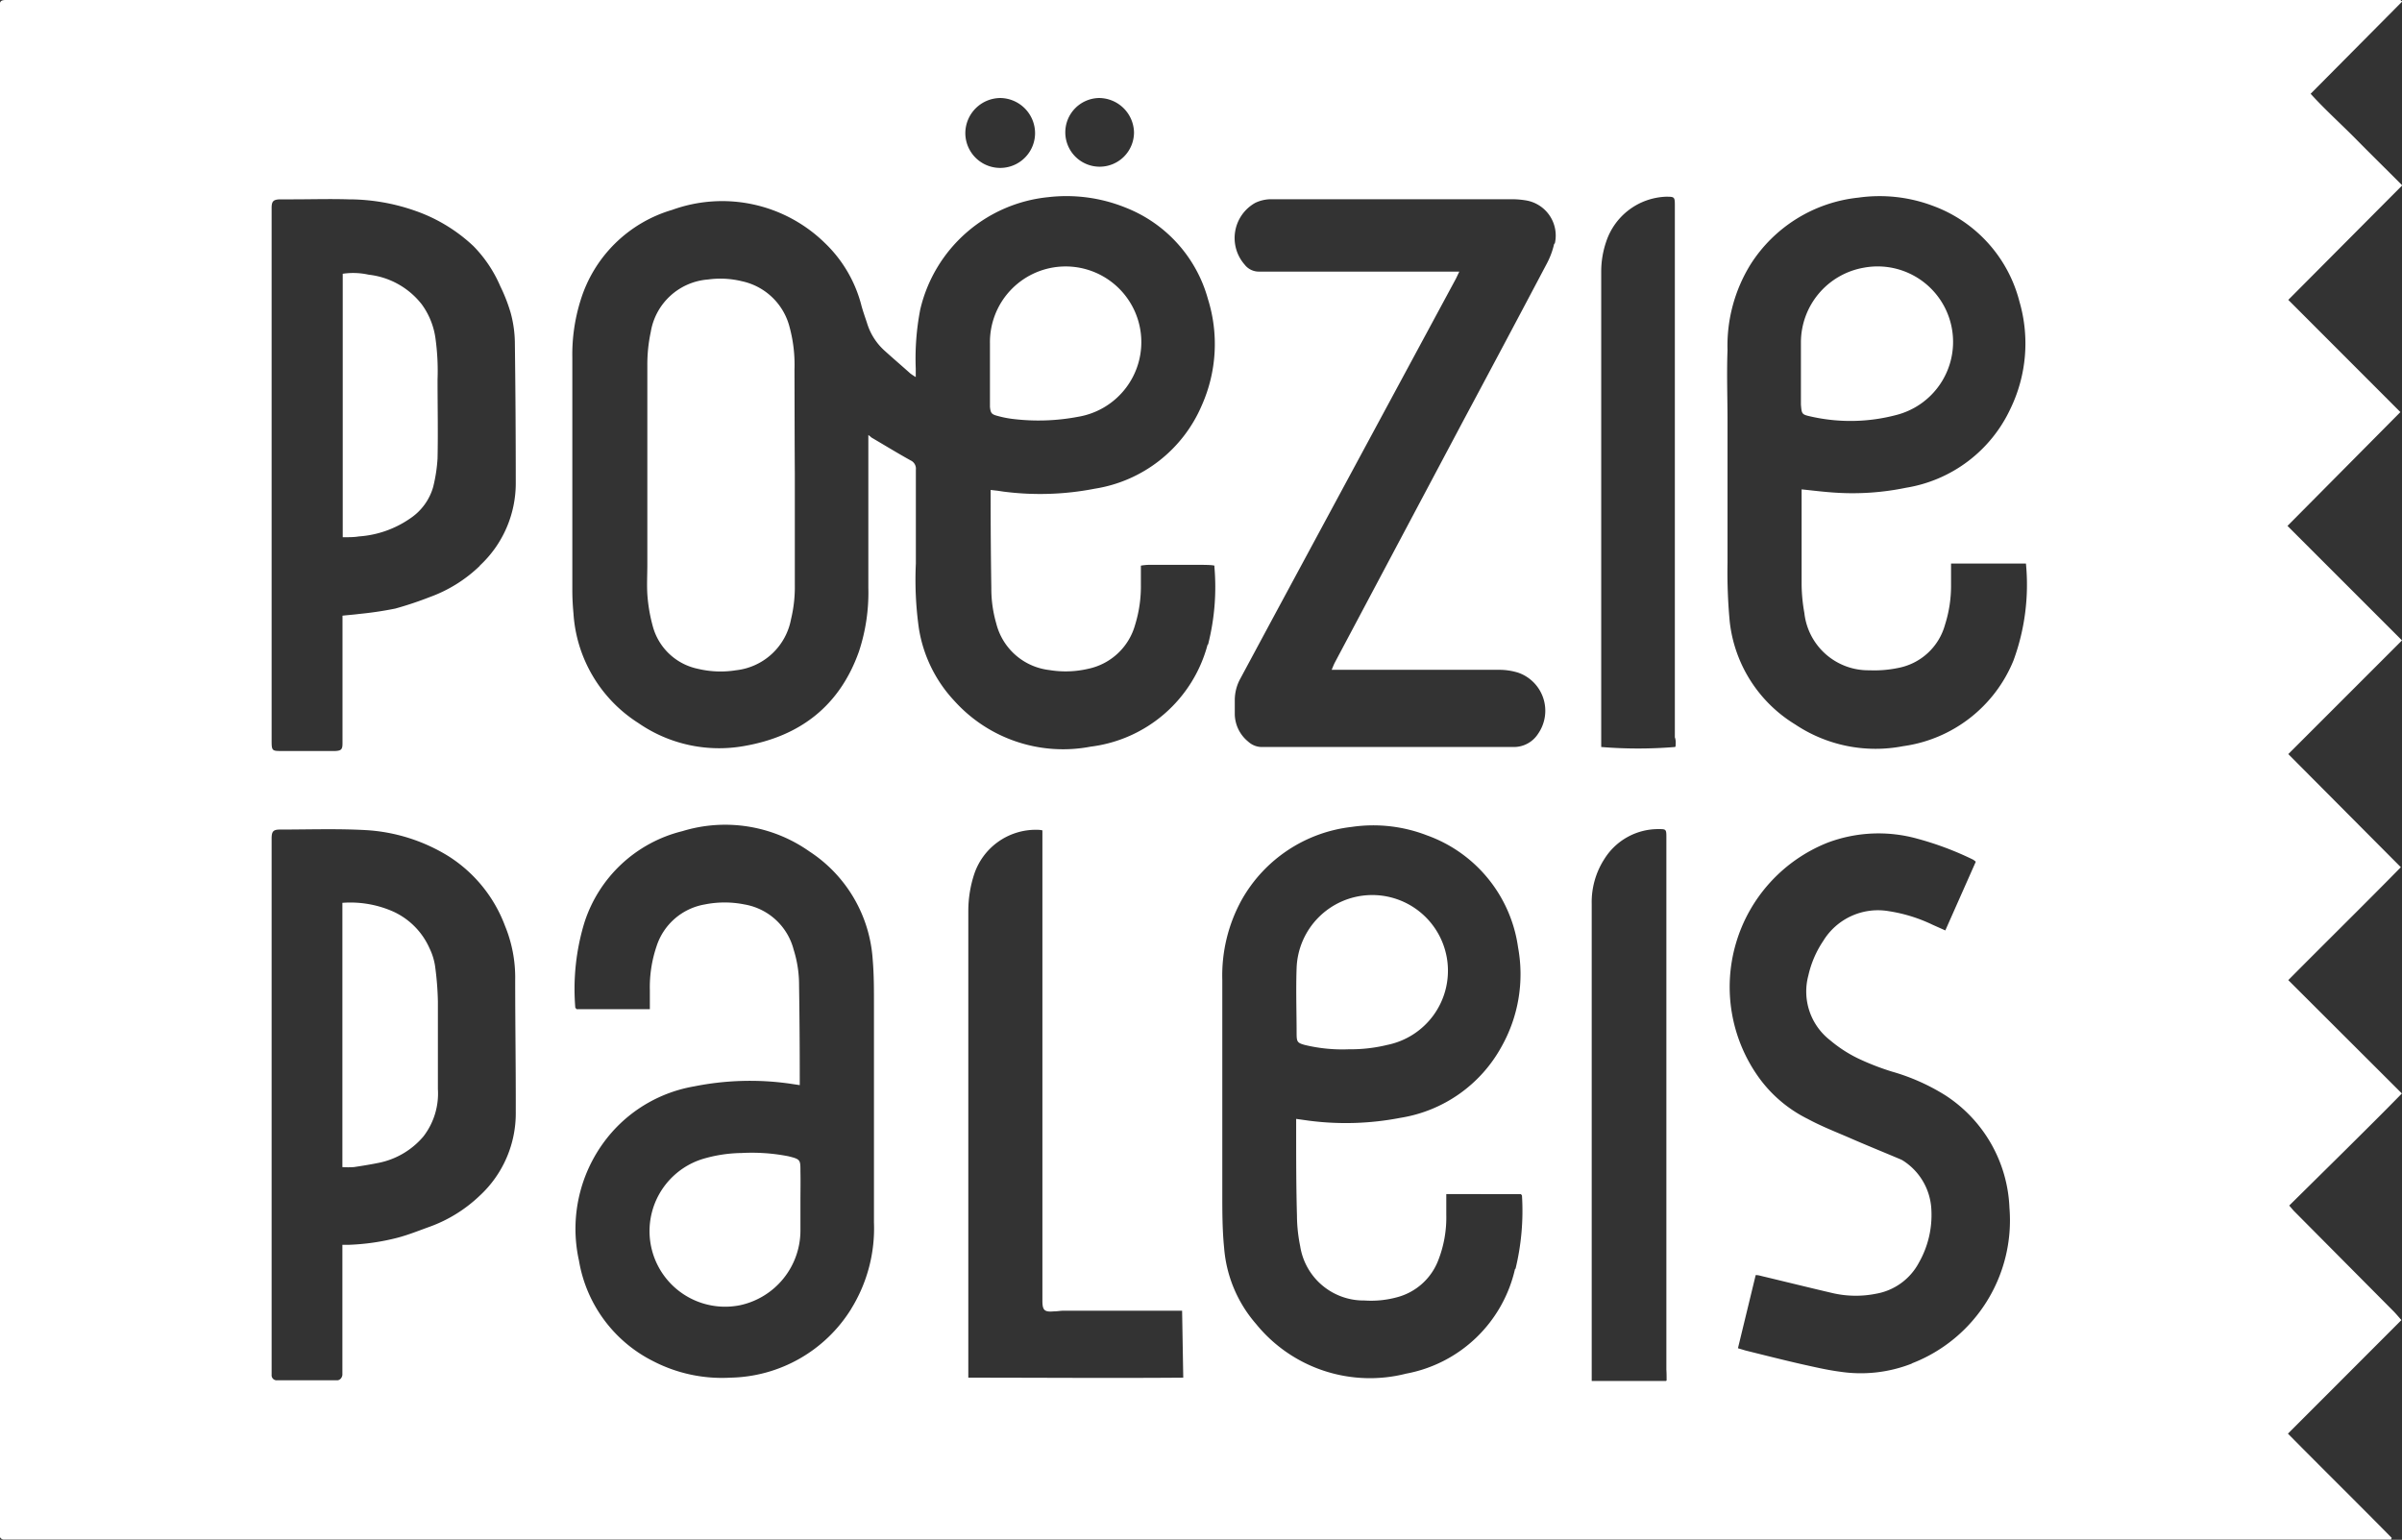
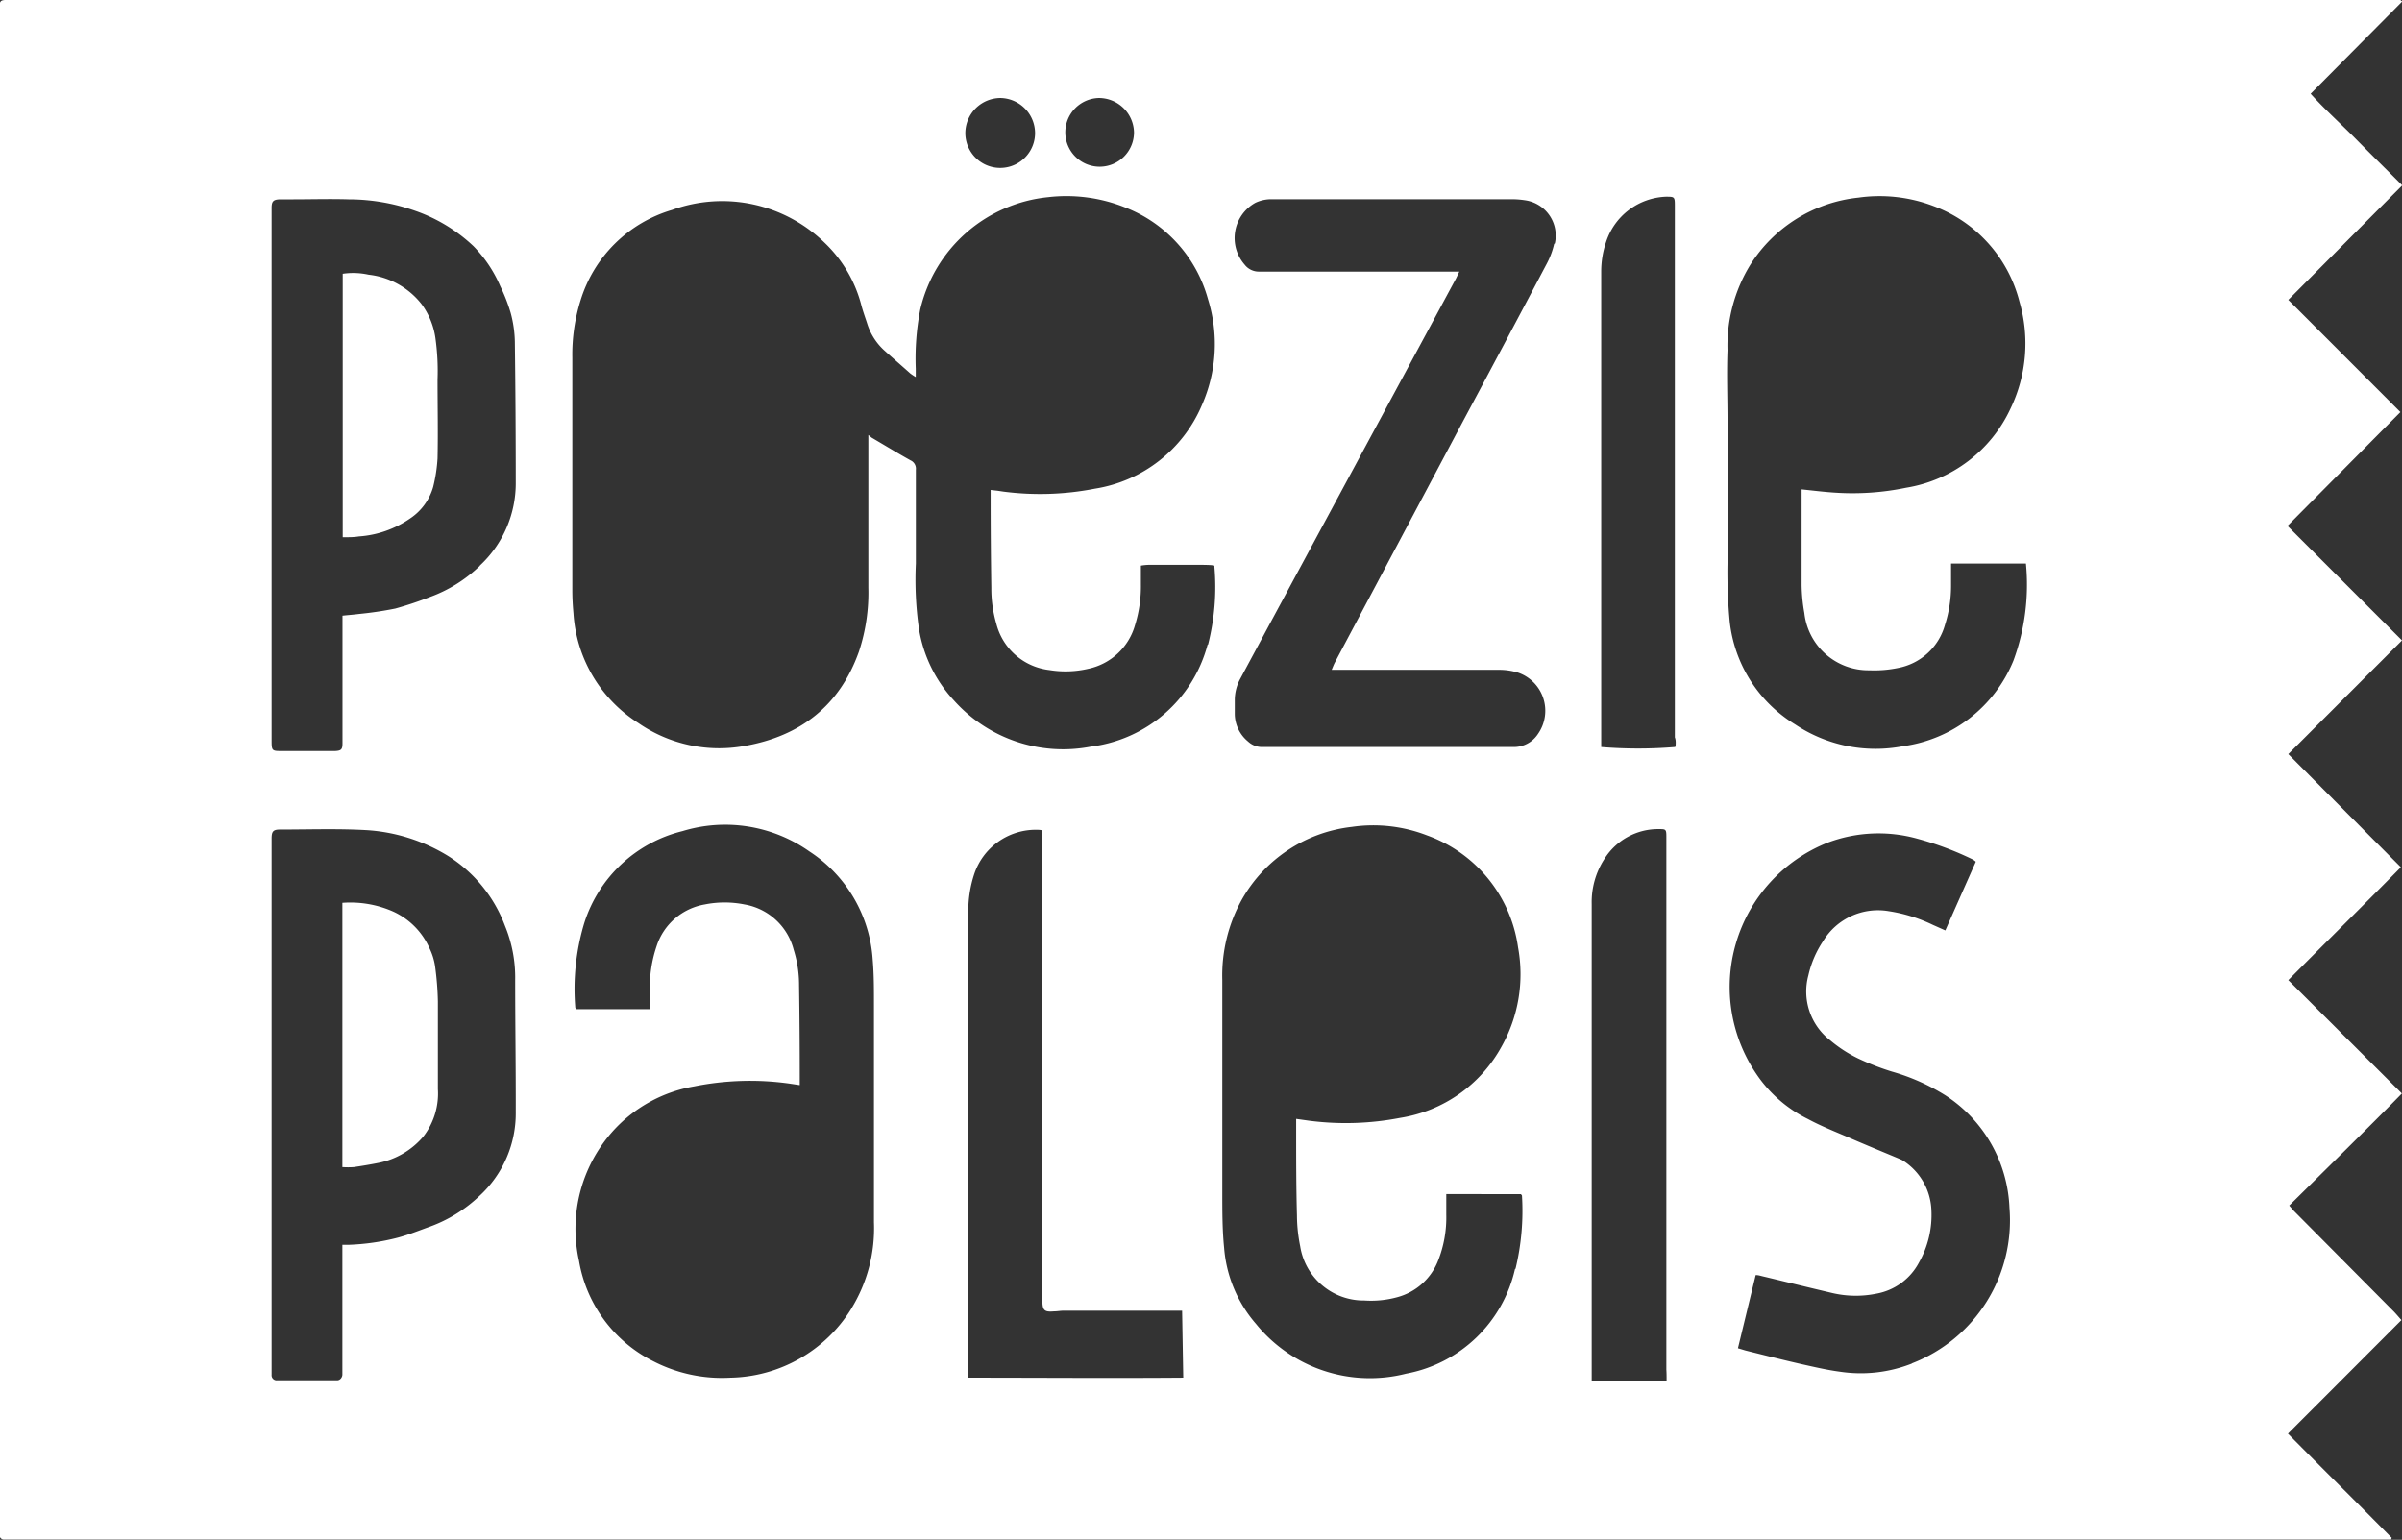
<svg xmlns="http://www.w3.org/2000/svg" id="Layer_1" data-name="Layer 1" viewBox="0 0 209.76 134.48">
  <rect x="0" y="0" width="209.76" height="134.48" fill="#333333" stroke="none" />
  <defs>
    <style>.cls-1{fill:#fff;}</style>
  </defs>
  <title>poeziepaleis_white</title>
-   <path class="cls-1" d="M75.07,106.3c0-1,0-1.05-1.07-1.31a16.57,16.57,0,0,0-4.07-.28,12.29,12.29,0,0,0-3.49.55A6.6,6.6,0,0,0,69.81,118a6.68,6.68,0,0,0,5.26-6.47c0-.86,0-1.73,0-2.59h0C75.07,108.07,75.09,107.19,75.07,106.3Z" transform="translate(-5.17 -4.01)" />
-   <path class="cls-1" d="M92.27,40.33a9,9,0,0,0,1.27.26,18.52,18.52,0,0,0,5.78-.18A6.61,6.61,0,1,0,91.62,34c0,.82,0,1.64,0,2.46h0c0,1,0,2,0,3.07C91.67,40.09,91.77,40.2,92.27,40.33Z" transform="translate(-5.17 -4.01)" />
-   <path class="cls-1" d="M119.14,95.28a14,14,0,0,0,3.83.37,13.42,13.42,0,0,0,3.34-.38,6.61,6.61,0,1,0-7.91-6.73c-.07,1.93,0,3.86,0,5.8C118.41,95,118.47,95.1,119.14,95.28Z" transform="translate(-5.17 -4.01)" />
-   <path class="cls-1" d="M74.55,36.28a12.56,12.56,0,0,0-.43-3.71,5.48,5.48,0,0,0-4.17-4A7.9,7.9,0,0,0,67,28.42,5.49,5.49,0,0,0,62,33a13.51,13.51,0,0,0-.3,2.91c0,5.8,0,11.61,0,17.41,0,.86-.05,1.74,0,2.59a14.25,14.25,0,0,0,.48,2.81,5.16,5.16,0,0,0,3.93,3.7,8.48,8.48,0,0,0,3.32.13,5.5,5.5,0,0,0,4.82-4.47,12,12,0,0,0,.33-3q0-4.85,0-9.7C74.56,42.38,74.56,39.33,74.55,36.28Z" transform="translate(-5.17 -4.01)" />
  <path class="cls-1" d="M43.19,33.5A6.55,6.55,0,0,0,42,30.59,6.84,6.84,0,0,0,37.36,28a6.21,6.21,0,0,0-2.26-.08V50.93c.52,0,1,0,1.41-.07A8.93,8.93,0,0,0,41,49.28a4.92,4.92,0,0,0,2-2.75,13.59,13.59,0,0,0,.38-2.48c.05-2.3,0-4.59,0-6.89A20.71,20.71,0,0,0,43.19,33.5Z" transform="translate(-5.17 -4.01)" />
  <path class="cls-1" d="M43.16,88.36a5.42,5.42,0,0,0-.49-1.55,6.34,6.34,0,0,0-3.19-3.2,9.23,9.23,0,0,0-4.41-.75c0,7.74,0,15.39,0,23.08a7.46,7.46,0,0,0,1,0c.74-.11,1.48-.23,2.21-.38a6.89,6.89,0,0,0,3.86-2.29,6.13,6.13,0,0,0,1.27-4.14c0-2.55,0-5.1,0-7.64A26.42,26.42,0,0,0,43.16,88.36Z" transform="translate(-5.17 -4.01)" />
  <path class="cls-1" d="M214.92,99.51,205,89.61c3.27-3.3,6.56-6.53,9.83-9.86L205,69.87l9.93-9.93-10-10L214.79,40,205,30.2l9.95-10c-1.37-1.38-2.7-2.68-4-4s-2.72-2.59-4-4l8-8.06L214.77,4H6.13c-1,0-1,0-1,.92q0,66.32,0,132.63c0,.16,0,.32,0,.48a.39.39,0,0,0,.41.44H213.2l.77,0,.06-.15c-3-3.05-6-6-9.06-9.1l9.91-9.92c-.25-.28-.44-.51-.64-.72l-8.71-8.77c-.14-.14-.26-.3-.45-.51l4.93-4.87C211.64,102.81,213.27,101.2,214.92,99.51ZM101.13,12.57a3.07,3.07,0,0,1,3.07,3,3,3,0,1,1-3.07-3Zm-8.57,0a3.08,3.08,0,0,1,3,3.1,3,3,0,0,1-6.09-.08A3.08,3.08,0,0,1,92.56,12.57Zm-45.5,95.87a12.45,12.45,0,0,1-4.37,2.71c-.92.33-1.83.7-2.77.95a19.79,19.79,0,0,1-4.37.63l-.48,0c0,.28,0,.55,0,.82q0,4.95,0,9.9c0,.2,0,.41,0,.61s-.16.49-.45.5H29.36a.44.44,0,0,1-.47-.48c0-.34,0-.68,0-1q0-21.92,0-43.83c0-.68,0-1.37,0-2s.14-.79.74-.79c2.5,0,5-.09,7.51.05a15.41,15.41,0,0,1,7.2,2.28,12.3,12.3,0,0,1,4.93,6.08,11.84,11.84,0,0,1,.89,4.7c0,3.84.06,7.69.05,11.53A9.79,9.79,0,0,1,47.06,108.44Zm0-55a12.33,12.33,0,0,1-4.37,2.72,31.25,31.25,0,0,1-3,1,31.39,31.39,0,0,1-3.16.47c-.45.06-.9.09-1.45.15v.78q0,4.88,0,9.76c0,.2,0,.41,0,.61,0,.54-.12.64-.63.67H29.8c-.85,0-.91,0-.91-.87q0-6,0-12.08,0-16.18,0-32.36,0-1.06,0-2.12c0-.58.15-.73.72-.75.36,0,.73,0,1.09,0,1.64,0,3.28-.05,4.91,0a17.56,17.56,0,0,1,5.82,1,14.22,14.22,0,0,1,5.09,3.09,11.44,11.44,0,0,1,2.34,3.5,14.6,14.6,0,0,1,.91,2.34,10.34,10.34,0,0,1,.36,2.48q.08,6.14.08,12.28A9.82,9.82,0,0,1,47.08,53.4Zm32.44,64.89a12.69,12.69,0,0,1-10.54,6,13.07,13.07,0,0,1-6.73-1.43,12.05,12.05,0,0,1-6.5-8.79,12.78,12.78,0,0,1,2.88-11.22,12.39,12.39,0,0,1,7.18-4,24.78,24.78,0,0,1,8.28-.25l.94.14c0-.28,0-.5,0-.73q0-4-.06-8a10.22,10.22,0,0,0-.47-3.09A5.37,5.37,0,0,0,70.18,83a8.82,8.82,0,0,0-3.46,0,5.38,5.38,0,0,0-4.22,3.67,11.1,11.1,0,0,0-.58,3.83c0,.54,0,1.08,0,1.65H55.51c0-.06-.09-.09-.1-.13a19.89,19.89,0,0,1,.79-7.42,12,12,0,0,1,8.56-8,12.76,12.76,0,0,1,11.09,1.77,12.22,12.22,0,0,1,5.53,9.44c.12,1.4.11,2.82.11,4.23,0,4.1,0,8.2,0,12.29,0,2.14,0,4.28,0,6.42A13.37,13.37,0,0,1,79.52,118.29Zm29,6c-6.26.05-12.48,0-18.77,0,0-.43,0-.81,0-1.19q0-12.56,0-25.12c0-2.75,0-5.51,0-8.26,0-2.07,0-4.14,0-6.21a10.29,10.29,0,0,1,.52-3.21,5.67,5.67,0,0,1,5.4-3.86c.16,0,.31,0,.55.05,0,.28,0,.54,0,.8,0,3.25,0,6.51,0,9.76q0,15.26,0,30.52c0,.85.19,1,1,.93.29,0,.59-.06.88-.06h10.32Zm2.12-64a12.1,12.1,0,0,1-10.21,8.89,12.78,12.78,0,0,1-11.9-4,12,12,0,0,1-3.1-6.35,30.38,30.38,0,0,1-.26-5.65q0-4.1,0-8.19a.79.79,0,0,0-.46-.81c-1.15-.64-2.28-1.33-3.42-2A3.19,3.19,0,0,0,81,42c0,.29,0,.53,0,.77q0,6.28,0,12.56a16.41,16.41,0,0,1-.82,5.58c-1.68,4.74-5.13,7.4-10,8.25a12.41,12.41,0,0,1-9.26-2,12.27,12.27,0,0,1-5.67-9.57c-.06-.66-.1-1.32-.1-2q0-10.17,0-20.35a15.81,15.81,0,0,1,.72-5,11.86,11.86,0,0,1,8-7.9,12.82,12.82,0,0,1,13.32,2.88,11.52,11.52,0,0,1,3.22,5.53c.14.5.32,1,.48,1.49a5.31,5.31,0,0,0,1.52,2.39c.74.67,1.5,1.32,2.26,2a5,5,0,0,0,.47.31c0-.3,0-.51,0-.73a22.58,22.58,0,0,1,.39-5.16A12.78,12.78,0,0,1,96.7,21.23a13.78,13.78,0,0,1,6.76.91,12,12,0,0,1,7.2,8,13.16,13.16,0,0,1-.54,9.27,12.22,12.22,0,0,1-9.34,7.28,24.89,24.89,0,0,1-7.95.26l-.54-.08-.61-.07c0,.27,0,.49,0,.71q0,3.93.06,7.85a10.89,10.89,0,0,0,.43,3.1,5.42,5.42,0,0,0,4.64,4.07,8.68,8.68,0,0,0,3.39-.11,5.4,5.4,0,0,0,4.09-3.82,11.41,11.41,0,0,0,.51-3.57c0-.54,0-1.09,0-1.62a4.67,4.67,0,0,1,.72-.07l.39,0h3.57c.82,0,1.49,0,1.74.07l0,.05a.1.1,0,0,1,0,.05A20.3,20.3,0,0,1,110.67,60.29Zm26.85,54.52a12,12,0,0,1-9.51,9.13,12.81,12.81,0,0,1-13.11-4.35,11.47,11.47,0,0,1-2.78-6.63c-.16-1.58-.16-3.18-.16-4.77,0-4.14,0-8.29,0-12.43,0-2.07,0-4.14,0-6.21a13.67,13.67,0,0,1,1.7-7,12.66,12.66,0,0,1,9.6-6.36,13,13,0,0,1,6.58.74,12.18,12.18,0,0,1,7.95,9.79,12.89,12.89,0,0,1-1.44,8.65,12.26,12.26,0,0,1-8.85,6.23,25,25,0,0,1-7.95.25l-1.14-.16c0,.35,0,.62,0,.89,0,2.53,0,5.05.07,7.58a13.68,13.68,0,0,0,.28,2.64,5.61,5.61,0,0,0,5.61,4.75,8.61,8.61,0,0,0,2.84-.28,5.3,5.3,0,0,0,3.62-3.26,10.21,10.21,0,0,0,.69-3.94c0-.59,0-1.18,0-1.81H138c0,.05.08.09.08.13A21.48,21.48,0,0,1,137.52,114.81Zm3.42-89.54a7,7,0,0,1-.64,1.72q-3.6,6.82-7.24,13.62L121.74,61.87c-.09.17-.16.36-.28.64h.83c4.57,0,9.15,0,13.72,0a5.56,5.56,0,0,1,1.74.25,3.52,3.52,0,0,1,1.74,5.33,2.51,2.51,0,0,1-2.19,1.16h-8.6c-4.42,0-8.83,0-13.25,0a1.77,1.77,0,0,1-1.29-.48A3.15,3.15,0,0,1,113,66.4q0-.65,0-1.3a3.9,3.9,0,0,1,.49-1.83l2.94-5.47,15.87-29.43c.09-.17.17-.36.31-.64l-.86,0-15.43,0c-.39,0-.77,0-1.16,0a1.56,1.56,0,0,1-1.3-.61,3.52,3.52,0,0,1,.94-5.4,3.24,3.24,0,0,1,1.44-.31c2.84,0,5.69,0,8.53,0h12.36a7.63,7.63,0,0,1,1.22.09A3.11,3.11,0,0,1,140.95,25.27Zm9.77,99.31h-6.49c0-.43,0-.83,0-1.23,0-2.46,0-4.92,0-7.37,0-3.71,0-7.42,0-11.13q0-8.47,0-16.93c0-1.68,0-3.37,0-5a6.94,6.94,0,0,1,1.12-3.95A5.54,5.54,0,0,1,150,76.42c.65,0,.69,0,.69.69q0,6.93,0,13.86,0,8,0,16,0,8.33,0,16.66C150.71,123.95,150.71,124.22,150.71,124.57Zm.78-55.37a39.53,39.53,0,0,1-6.44,0c0-.56,0-1.12,0-1.68,0-2,0-4,0-6q0-11.6,0-23.21c0-2.34,0-4.69,0-7,0-1.2,0-2.41,0-3.61a8.05,8.05,0,0,1,.43-2.62,5.73,5.73,0,0,1,5.22-3.94c.73,0,.78,0,.78.74q0,6.42,0,12.83,0,8.4,0,16.79t0,16.86C151.53,68.65,151.51,68.94,151.49,69.21Zm20.66,53.86a12.16,12.16,0,0,1-6.24.7c-1.15-.15-2.28-.42-3.41-.67-1.62-.37-3.23-.78-4.84-1.18l-.67-.2,1.55-6.39c.23,0,.4.06.57.1,2.06.49,4.11,1,6.17,1.48A9,9,0,0,0,169,117a5.26,5.26,0,0,0,3.74-2.71,8.41,8.41,0,0,0,1.09-4.65,5.37,5.37,0,0,0-2.42-4.23,1.55,1.55,0,0,0-.3-.16c-1.49-.63-3-1.24-4.46-1.88-1.21-.52-2.43-1-3.6-1.63a11.62,11.62,0,0,1-4.29-3.63,13.56,13.56,0,0,1,6-20.5,12.62,12.62,0,0,1,7.85-.35,27.31,27.31,0,0,1,4.85,1.82,1.57,1.57,0,0,1,.25.19l-2.66,6-1.1-.49a13.53,13.53,0,0,0-3.83-1.19,5.6,5.6,0,0,0-5.74,2.61,8.89,8.89,0,0,0-1.29,3A5.39,5.39,0,0,0,165,94.87a11.62,11.62,0,0,0,2.39,1.56,22.26,22.26,0,0,0,3,1.17,18.13,18.13,0,0,1,4.66,2.07,12.28,12.28,0,0,1,5.6,9.83A13.39,13.39,0,0,1,172.16,123.07ZM181,61.7a12.2,12.2,0,0,1-9.65,7.48,12.63,12.63,0,0,1-9.41-1.9,12.07,12.07,0,0,1-5.72-9,46.42,46.42,0,0,1-.19-5.11c0-4.14,0-8.29,0-12.43,0-2-.08-4.09,0-6.14a13.49,13.49,0,0,1,2-7.48,12.72,12.72,0,0,1,9.43-5.85A13.2,13.2,0,0,1,174,22a12.09,12.09,0,0,1,7.52,8.34,13.08,13.08,0,0,1-.79,9.38,12.21,12.21,0,0,1-9.12,6.89,23,23,0,0,1-6.11.43c-1-.06-1.94-.18-3-.29,0,.29,0,.53,0,.78,0,2.53,0,5.05,0,7.58a15,15,0,0,0,.24,2.44,5.62,5.62,0,0,0,5.67,5,10.19,10.19,0,0,0,2.5-.2,5.26,5.26,0,0,0,4.11-3.77,11.2,11.2,0,0,0,.53-3.5c0-.59,0-1.18,0-1.85h6.54A19.21,19.21,0,0,1,181,61.7Z" transform="translate(-5.17 -4.01)" />
-   <path class="cls-1" d="M163.32,40.39a15.66,15.66,0,0,0,7.5-.15,6.59,6.59,0,0,0-2.89-12.85,6.63,6.63,0,0,0-5.49,6.49c0,.89,0,1.78,0,2.66h0c0,.46,0,.91,0,1.37s0,1,0,1.43C162.51,40.18,162.51,40.21,163.32,40.39Z" transform="translate(-5.17 -4.01)" />
</svg>